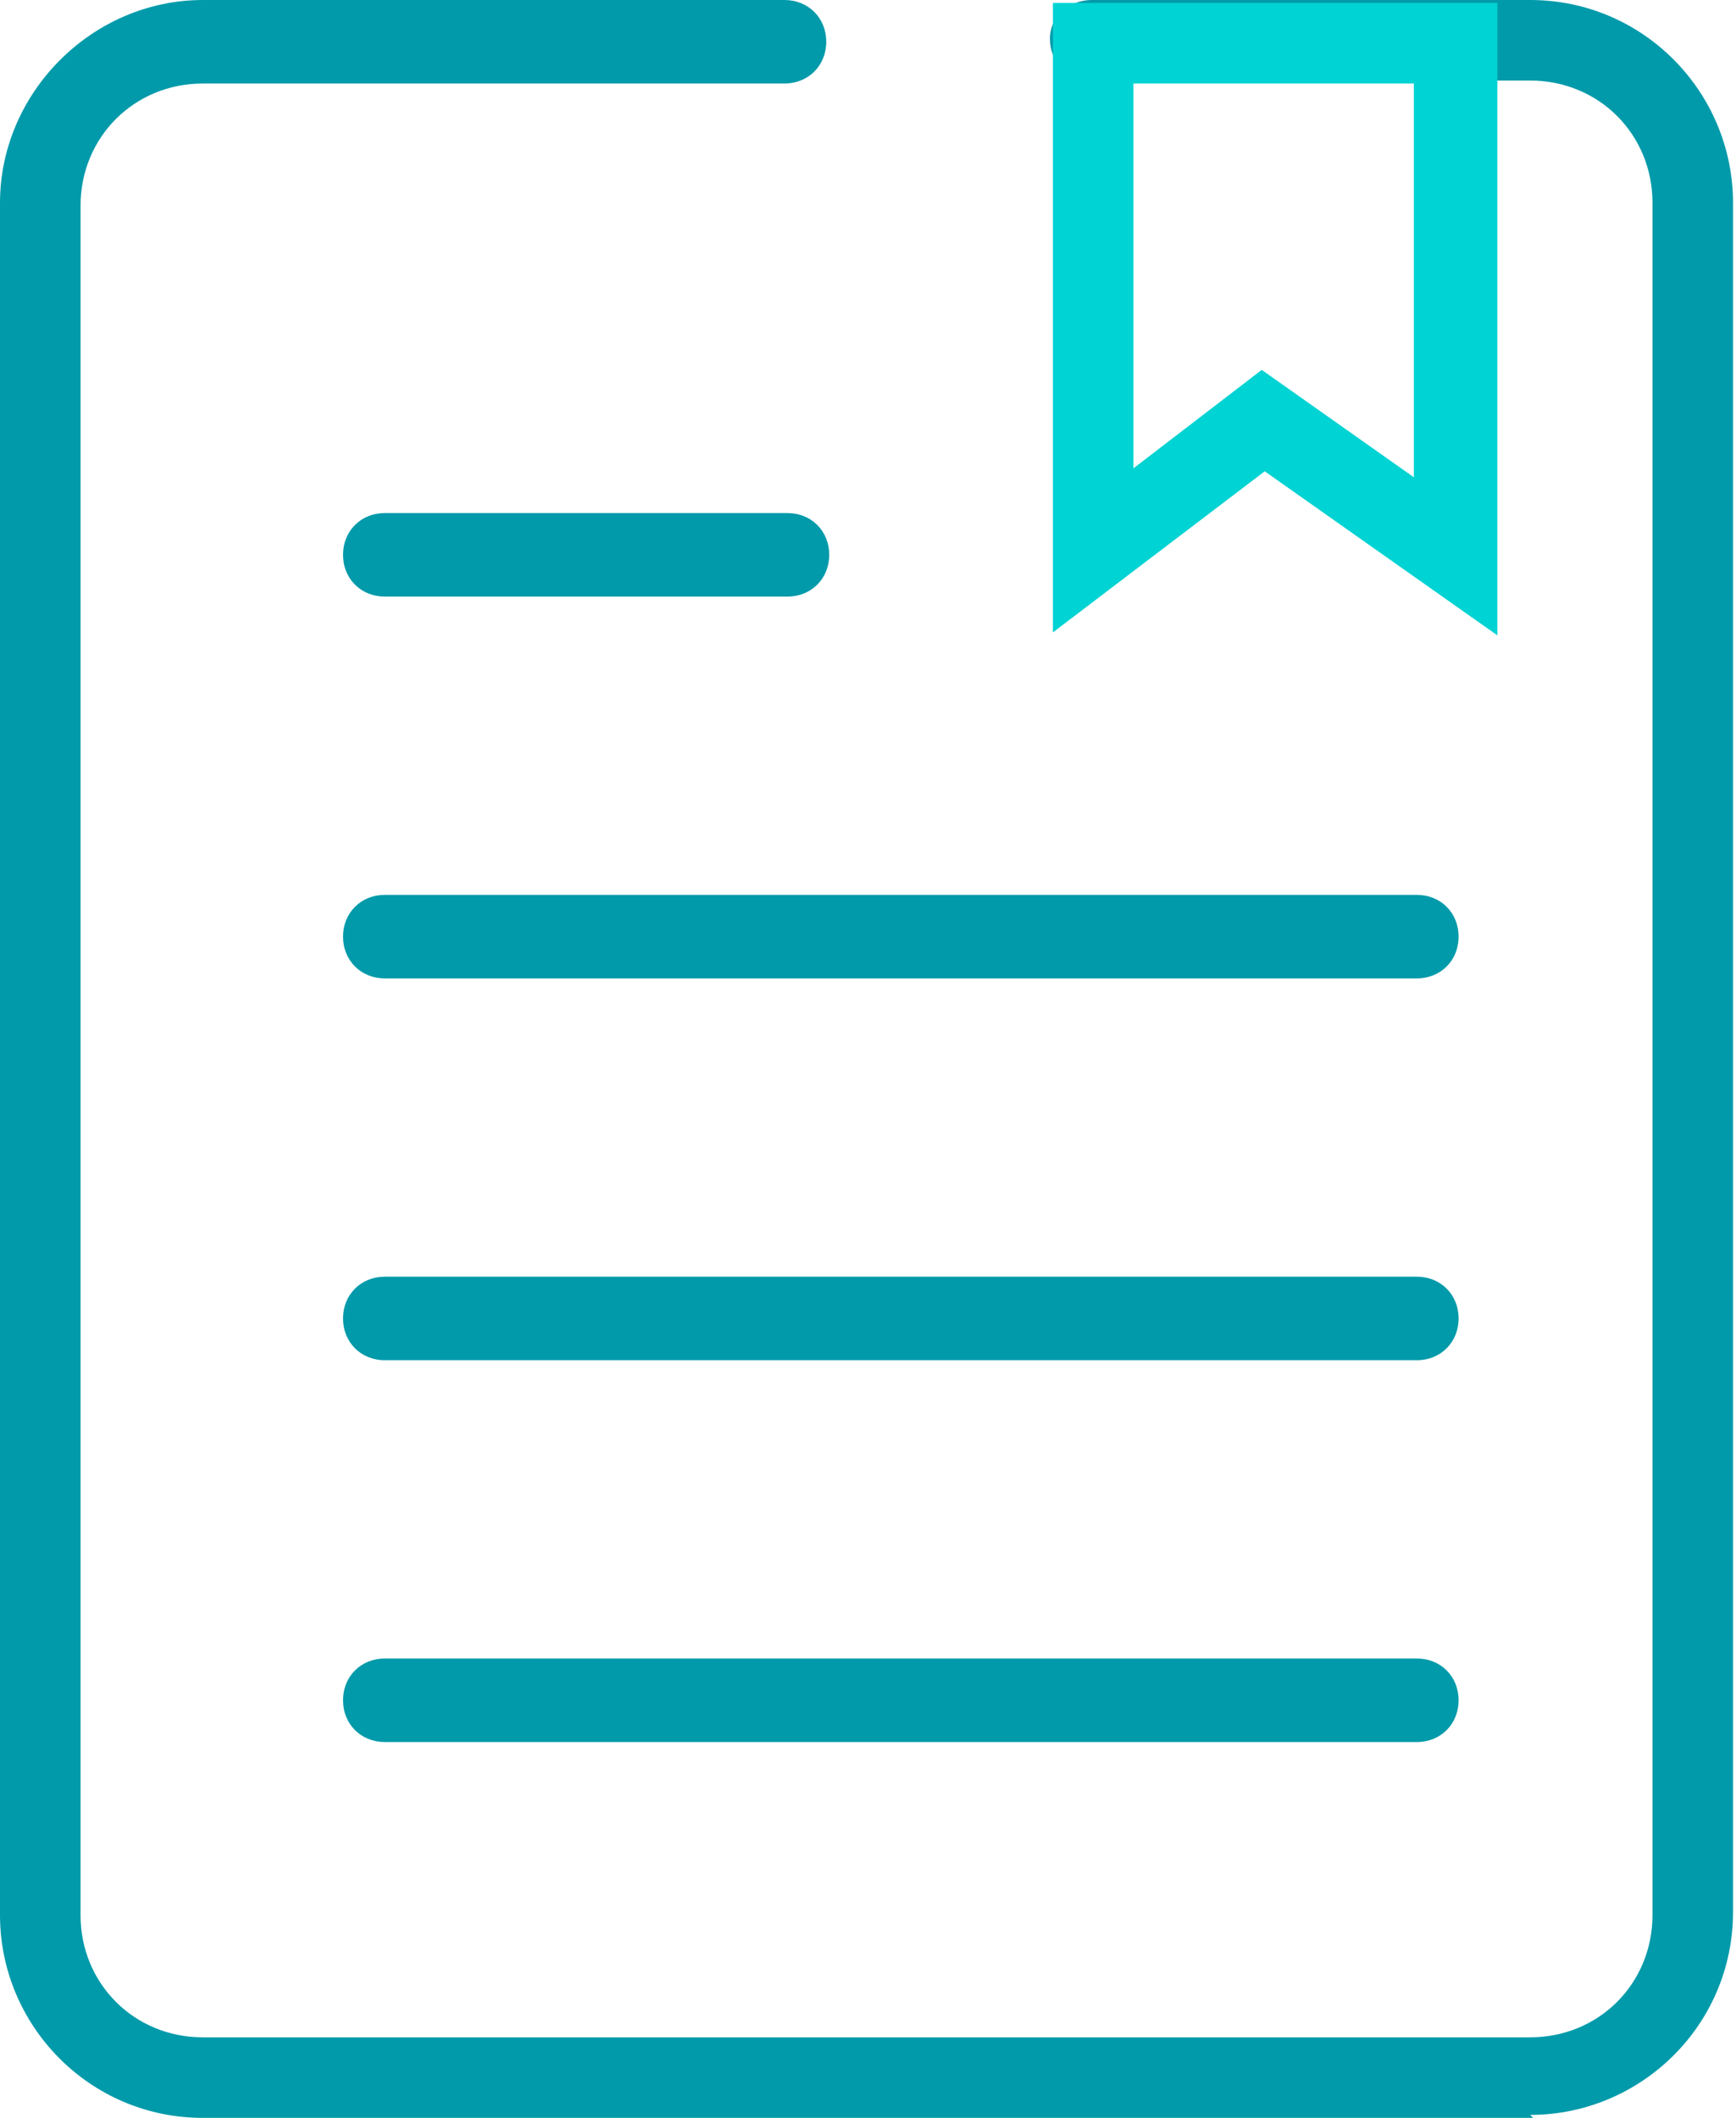
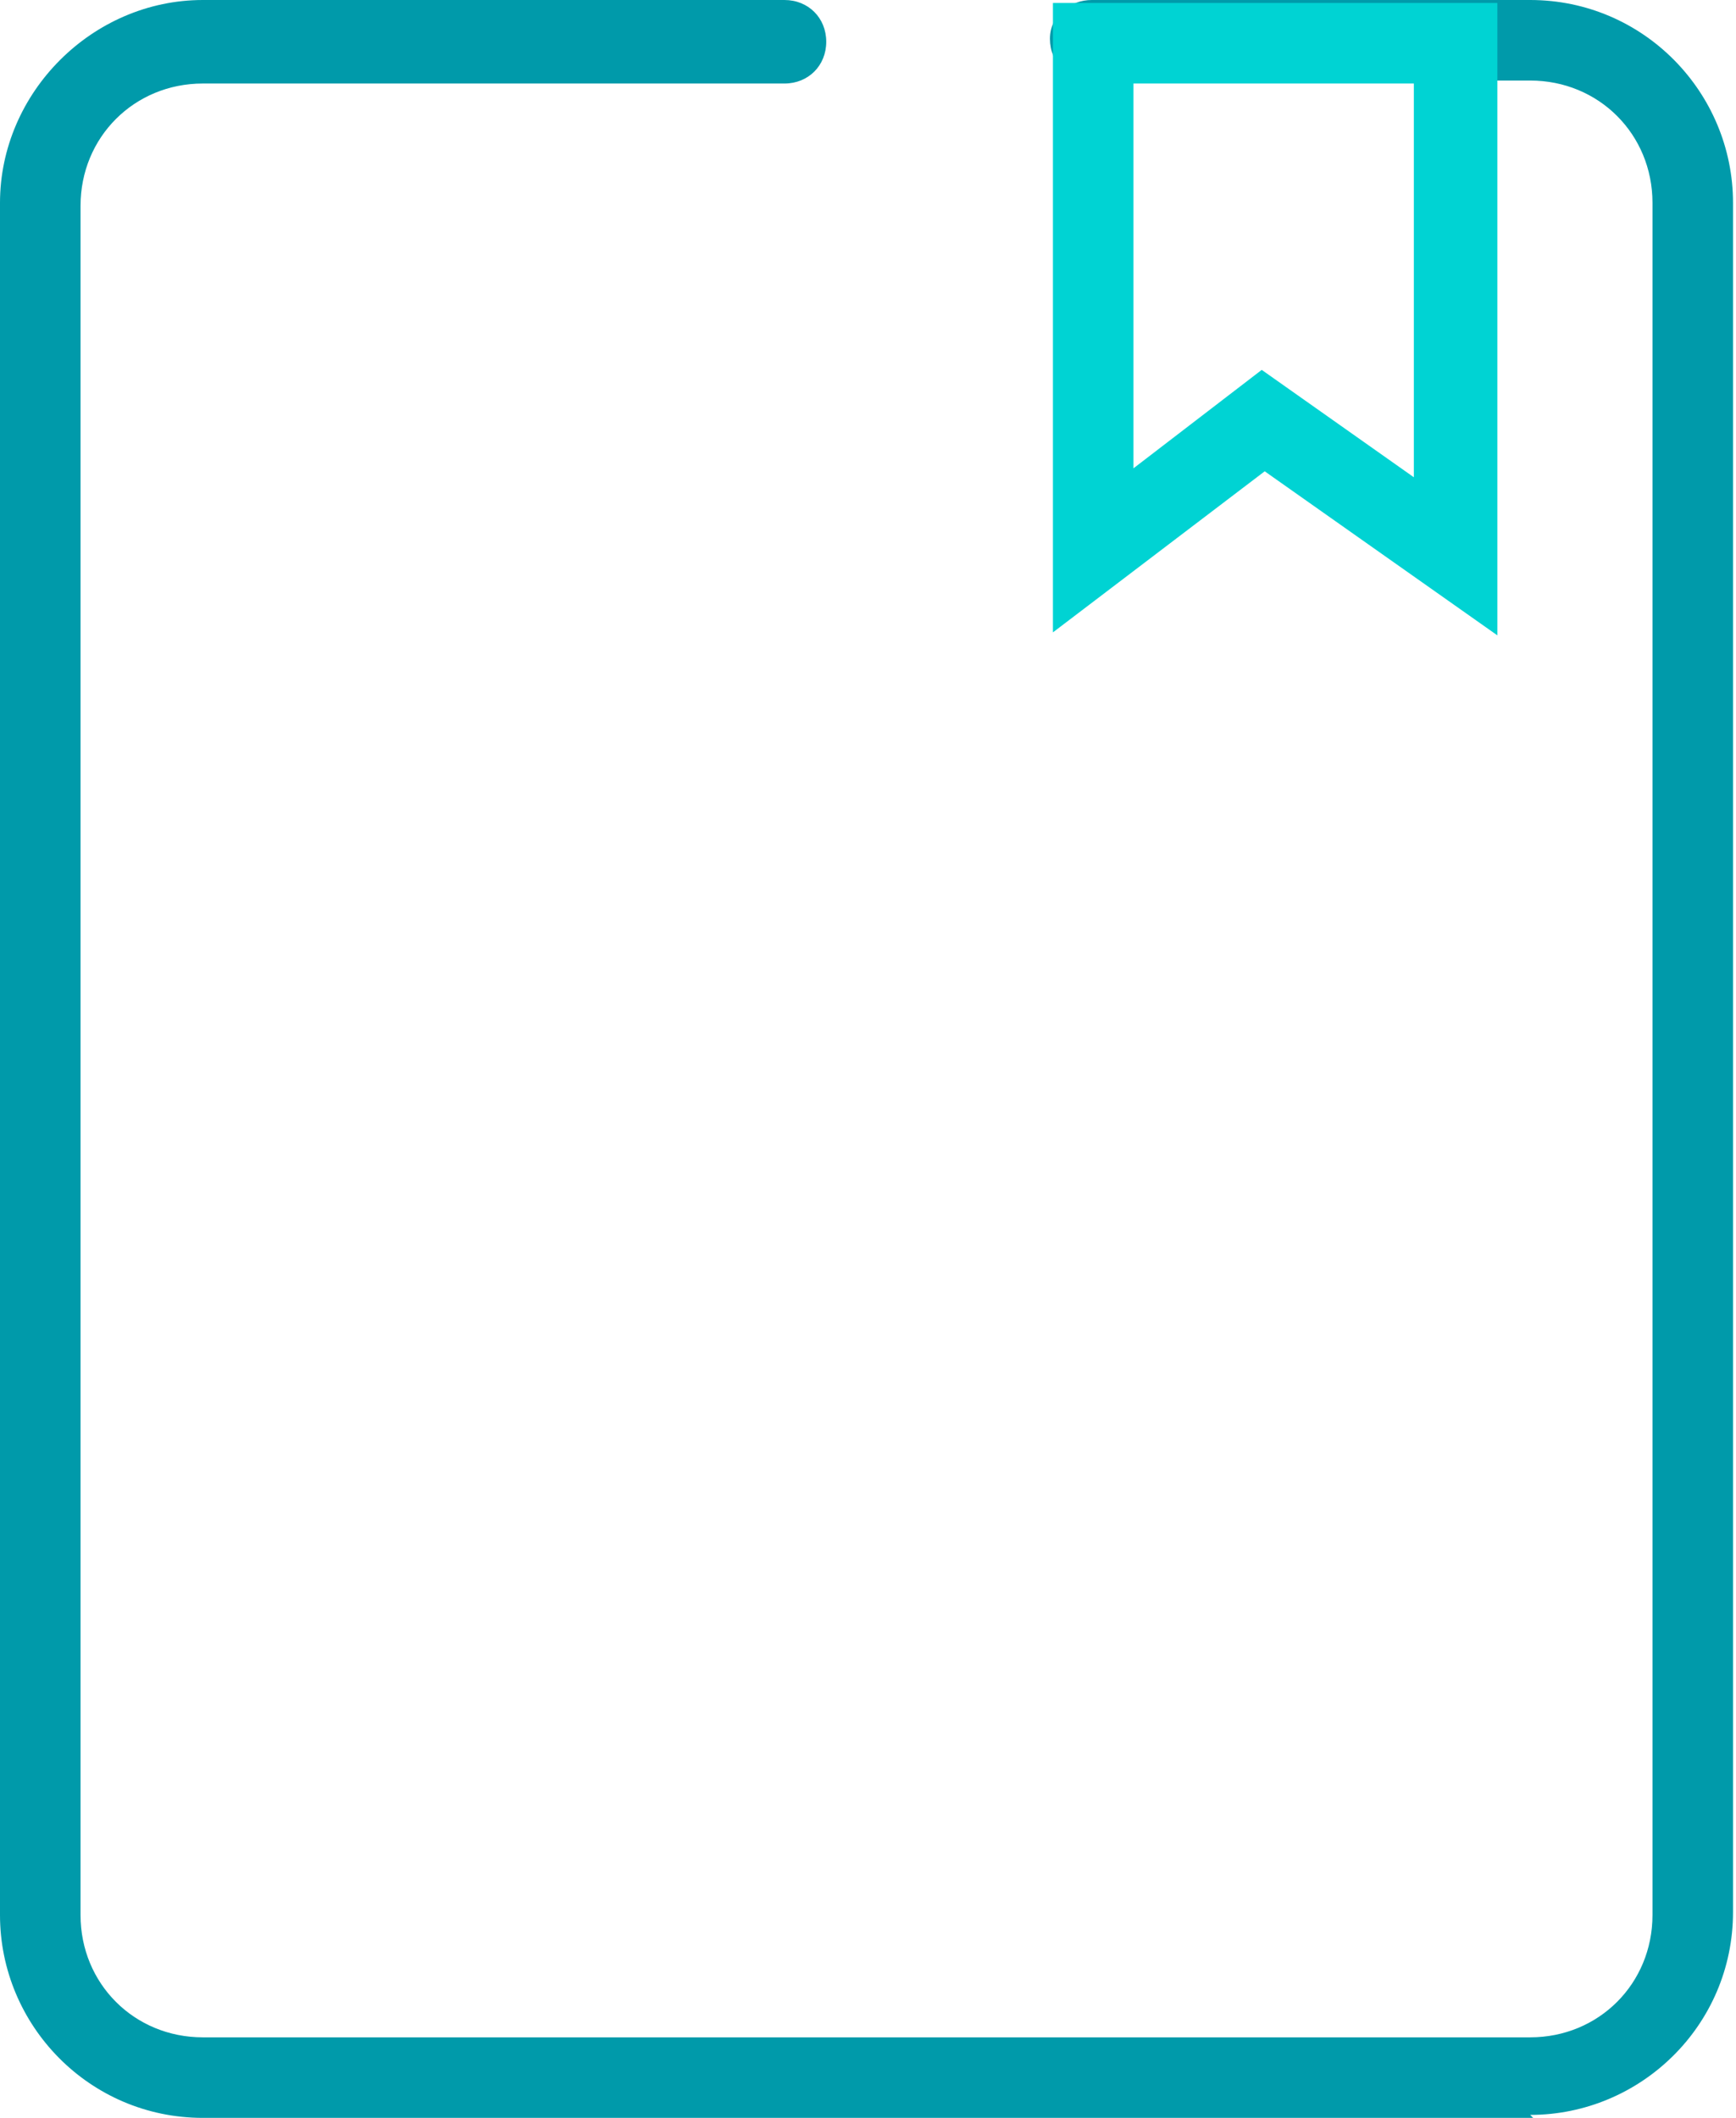
<svg xmlns="http://www.w3.org/2000/svg" version="1.1" viewBox="0 0 58.2 71">
  <defs>
    <style>
      .cls-1 {
        fill: #009aaa;
      }

      .cls-2 {
        fill: #00d3d3;
      }
    </style>
  </defs>
  <g>
    <g id="Layer_2">
      <g id="Layer_1-2">
        <g>
          <g>
            <path class="cls-1" d="M51.4,71H6.8c-3.8,0-6.8-3.1-6.8-6.8V6.8C0,3.1,3.1,0,6.8,0h19.5c.8,0,1.4.6,1.4,1.4s-.6,1.4-1.4,1.4H6.8c-2.3,0-4.1,1.8-4.1,4.1v57.3c0,2.3,1.8,4.1,4.1,4.1h44.5c2.3,0,4.1-1.8,4.1-4.1V6.8c0-2.3-1.8-4.1-4.1-4.1h-14.7c-.8,0-1.4-.6-1.4-1.4S35.9,0,36.6,0h14.7c3.8,0,6.8,3.1,6.8,6.8v57.3c0,3.8-3.1,6.8-6.8,6.8Z" />
-             <path class="cls-1" d="M47.5,45.6H12.9c-.8,0-1.4-.6-1.4-1.4s.6-1.4,1.4-1.4h34.6c.8,0,1.4.6,1.4,1.4s-.6,1.4-1.4,1.4h0Z" />
-             <path class="cls-1" d="M47.5,32.8H12.9c-.8,0-1.4-.6-1.4-1.4s.6-1.4,1.4-1.4h34.6c.8,0,1.4.6,1.4,1.4s-.6,1.4-1.4,1.4h0Z" />
-             <path class="cls-1" d="M26.4,20h-13.5c-.8,0-1.4-.6-1.4-1.4s.6-1.4,1.4-1.4h13.5c.8,0,1.4.6,1.4,1.4s-.6,1.4-1.4,1.4Z" />
-             <path class="cls-1" d="M47.5,58.4H12.9c-.8,0-1.4-.6-1.4-1.4s.6-1.4,1.4-1.4h34.6c.8,0,1.4.6,1.4,1.4s-.6,1.4-1.4,1.4h0Z" />
          </g>
          <path class="cls-2" d="M50.2,21.3l-7.8-5.5-7.1,5.4V.1h14.9c0-.1,0,21.2,0,21.2ZM42.3,12.4l5.1,3.6V2.8h-9.4v12.9l4.3-3.3h0Z" />
        </g>
      </g>
    </g>
  </g>
</svg>